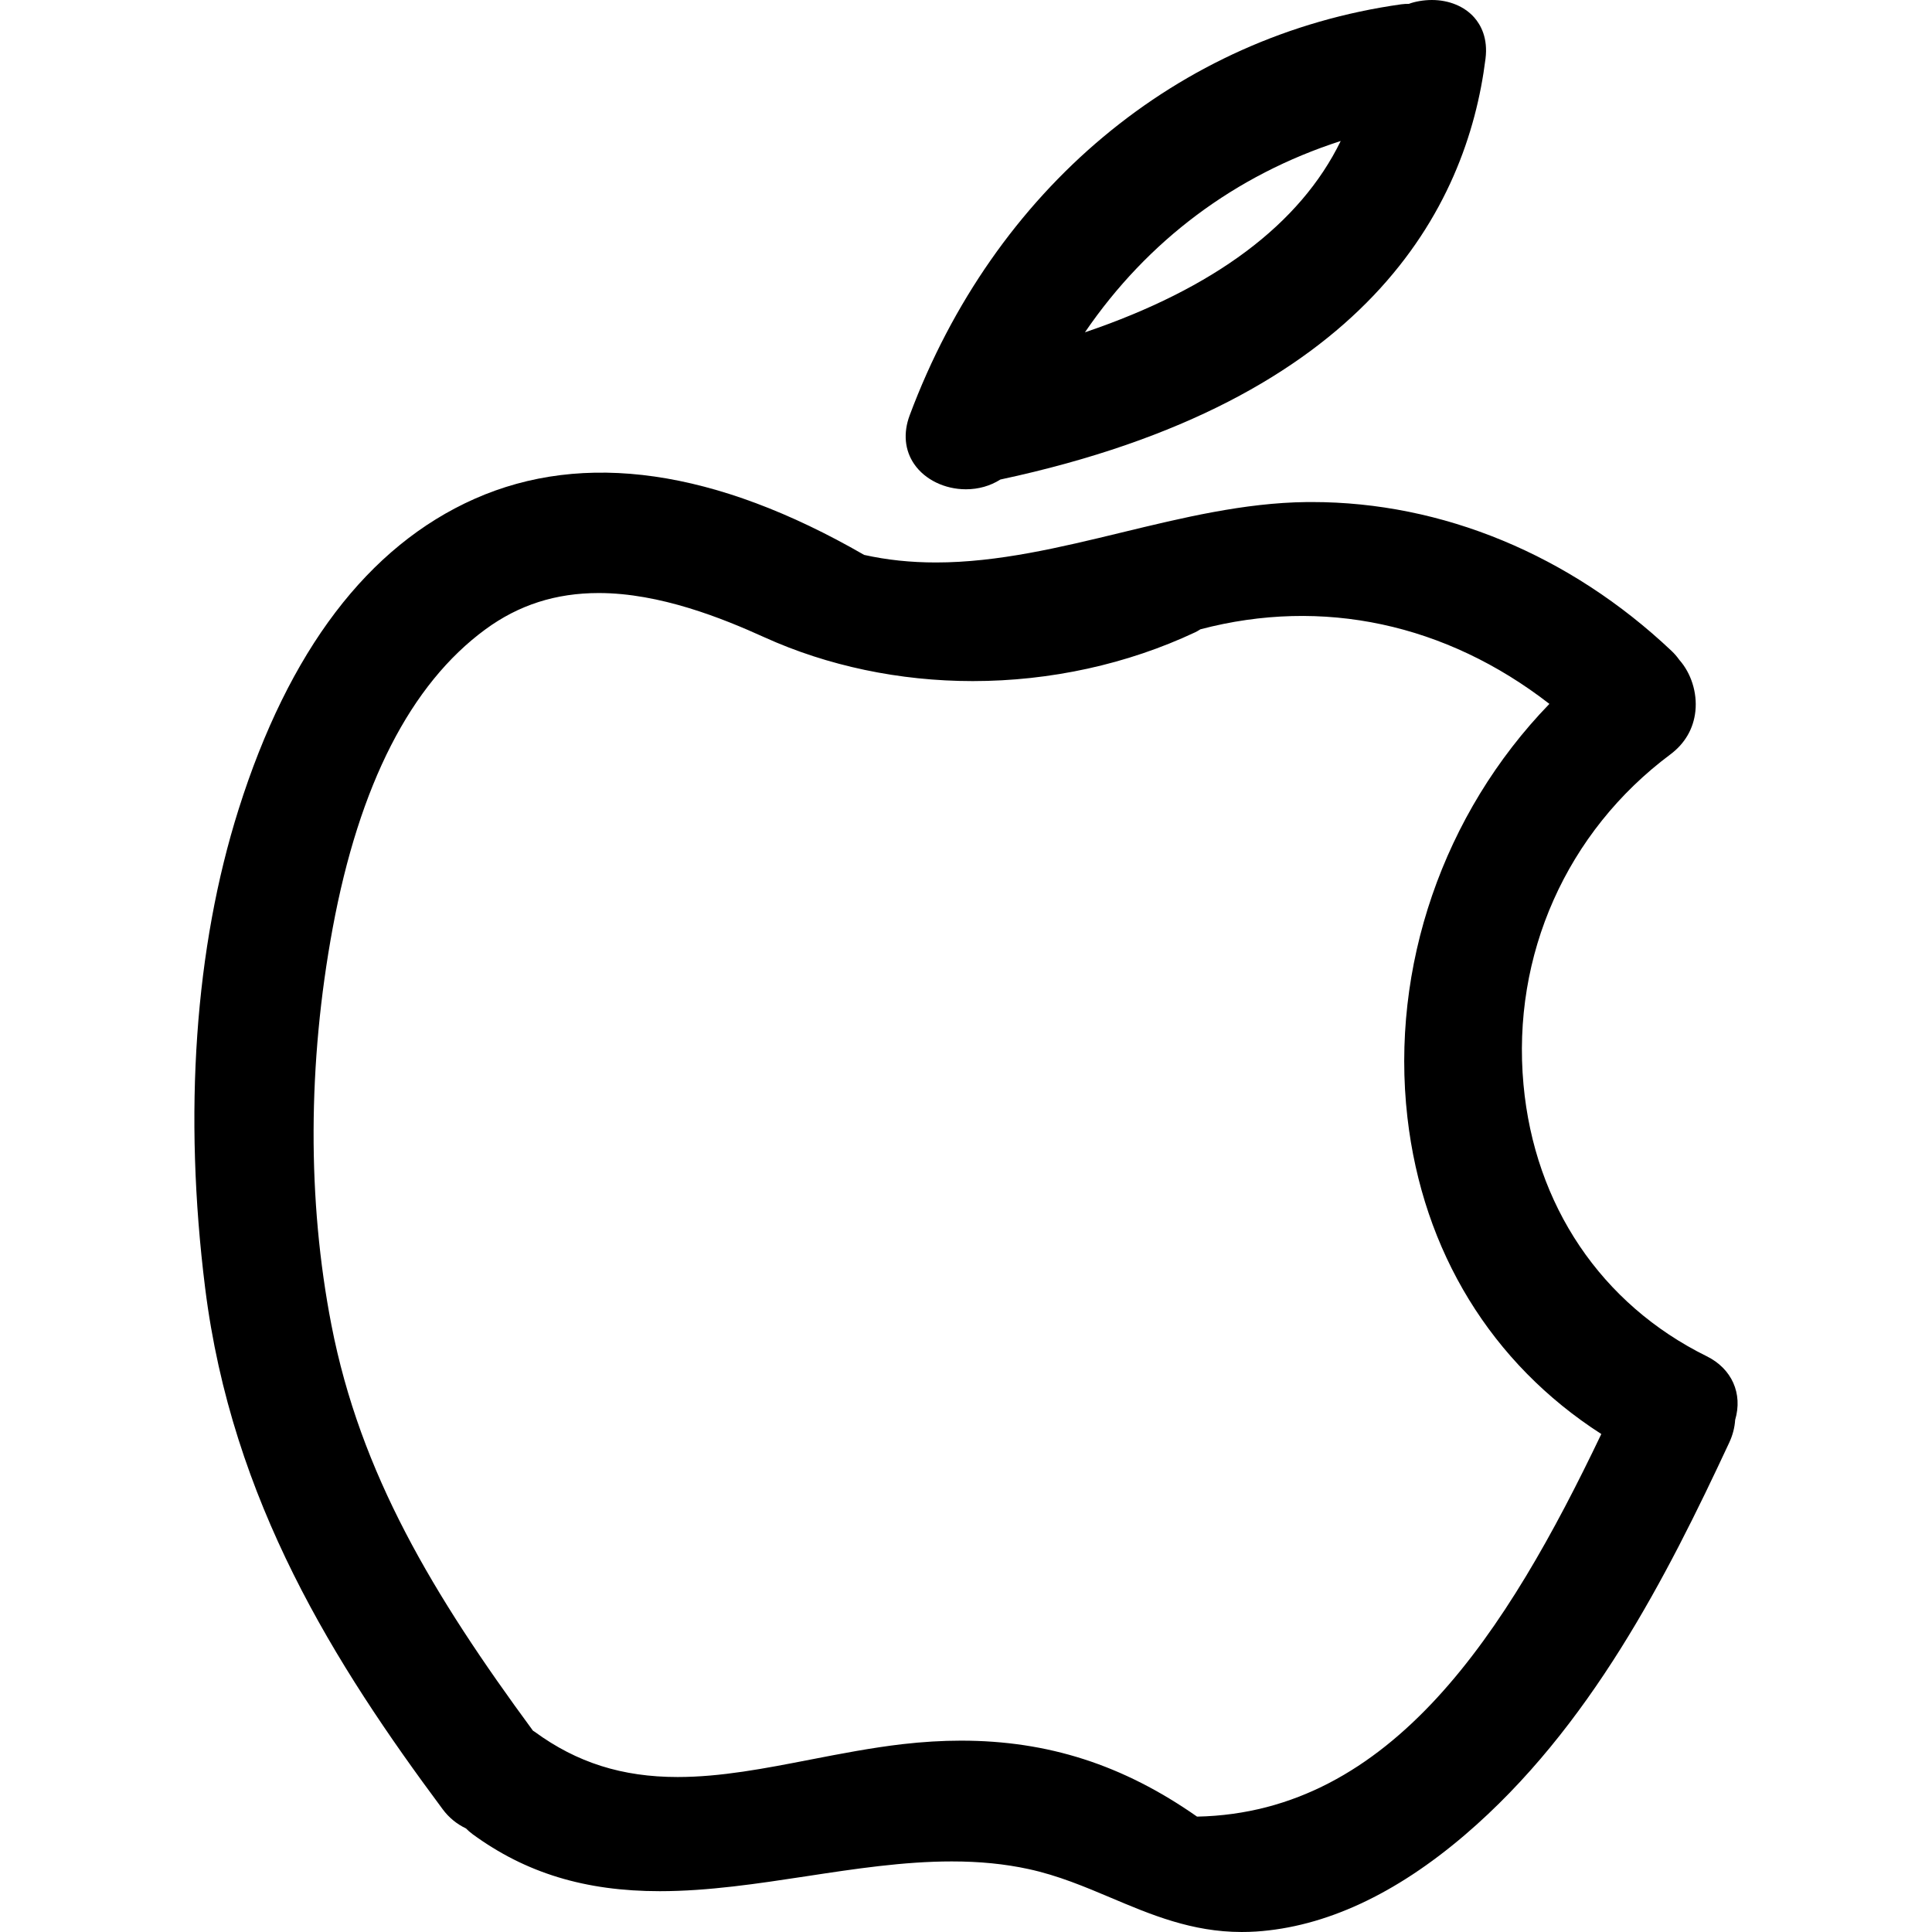
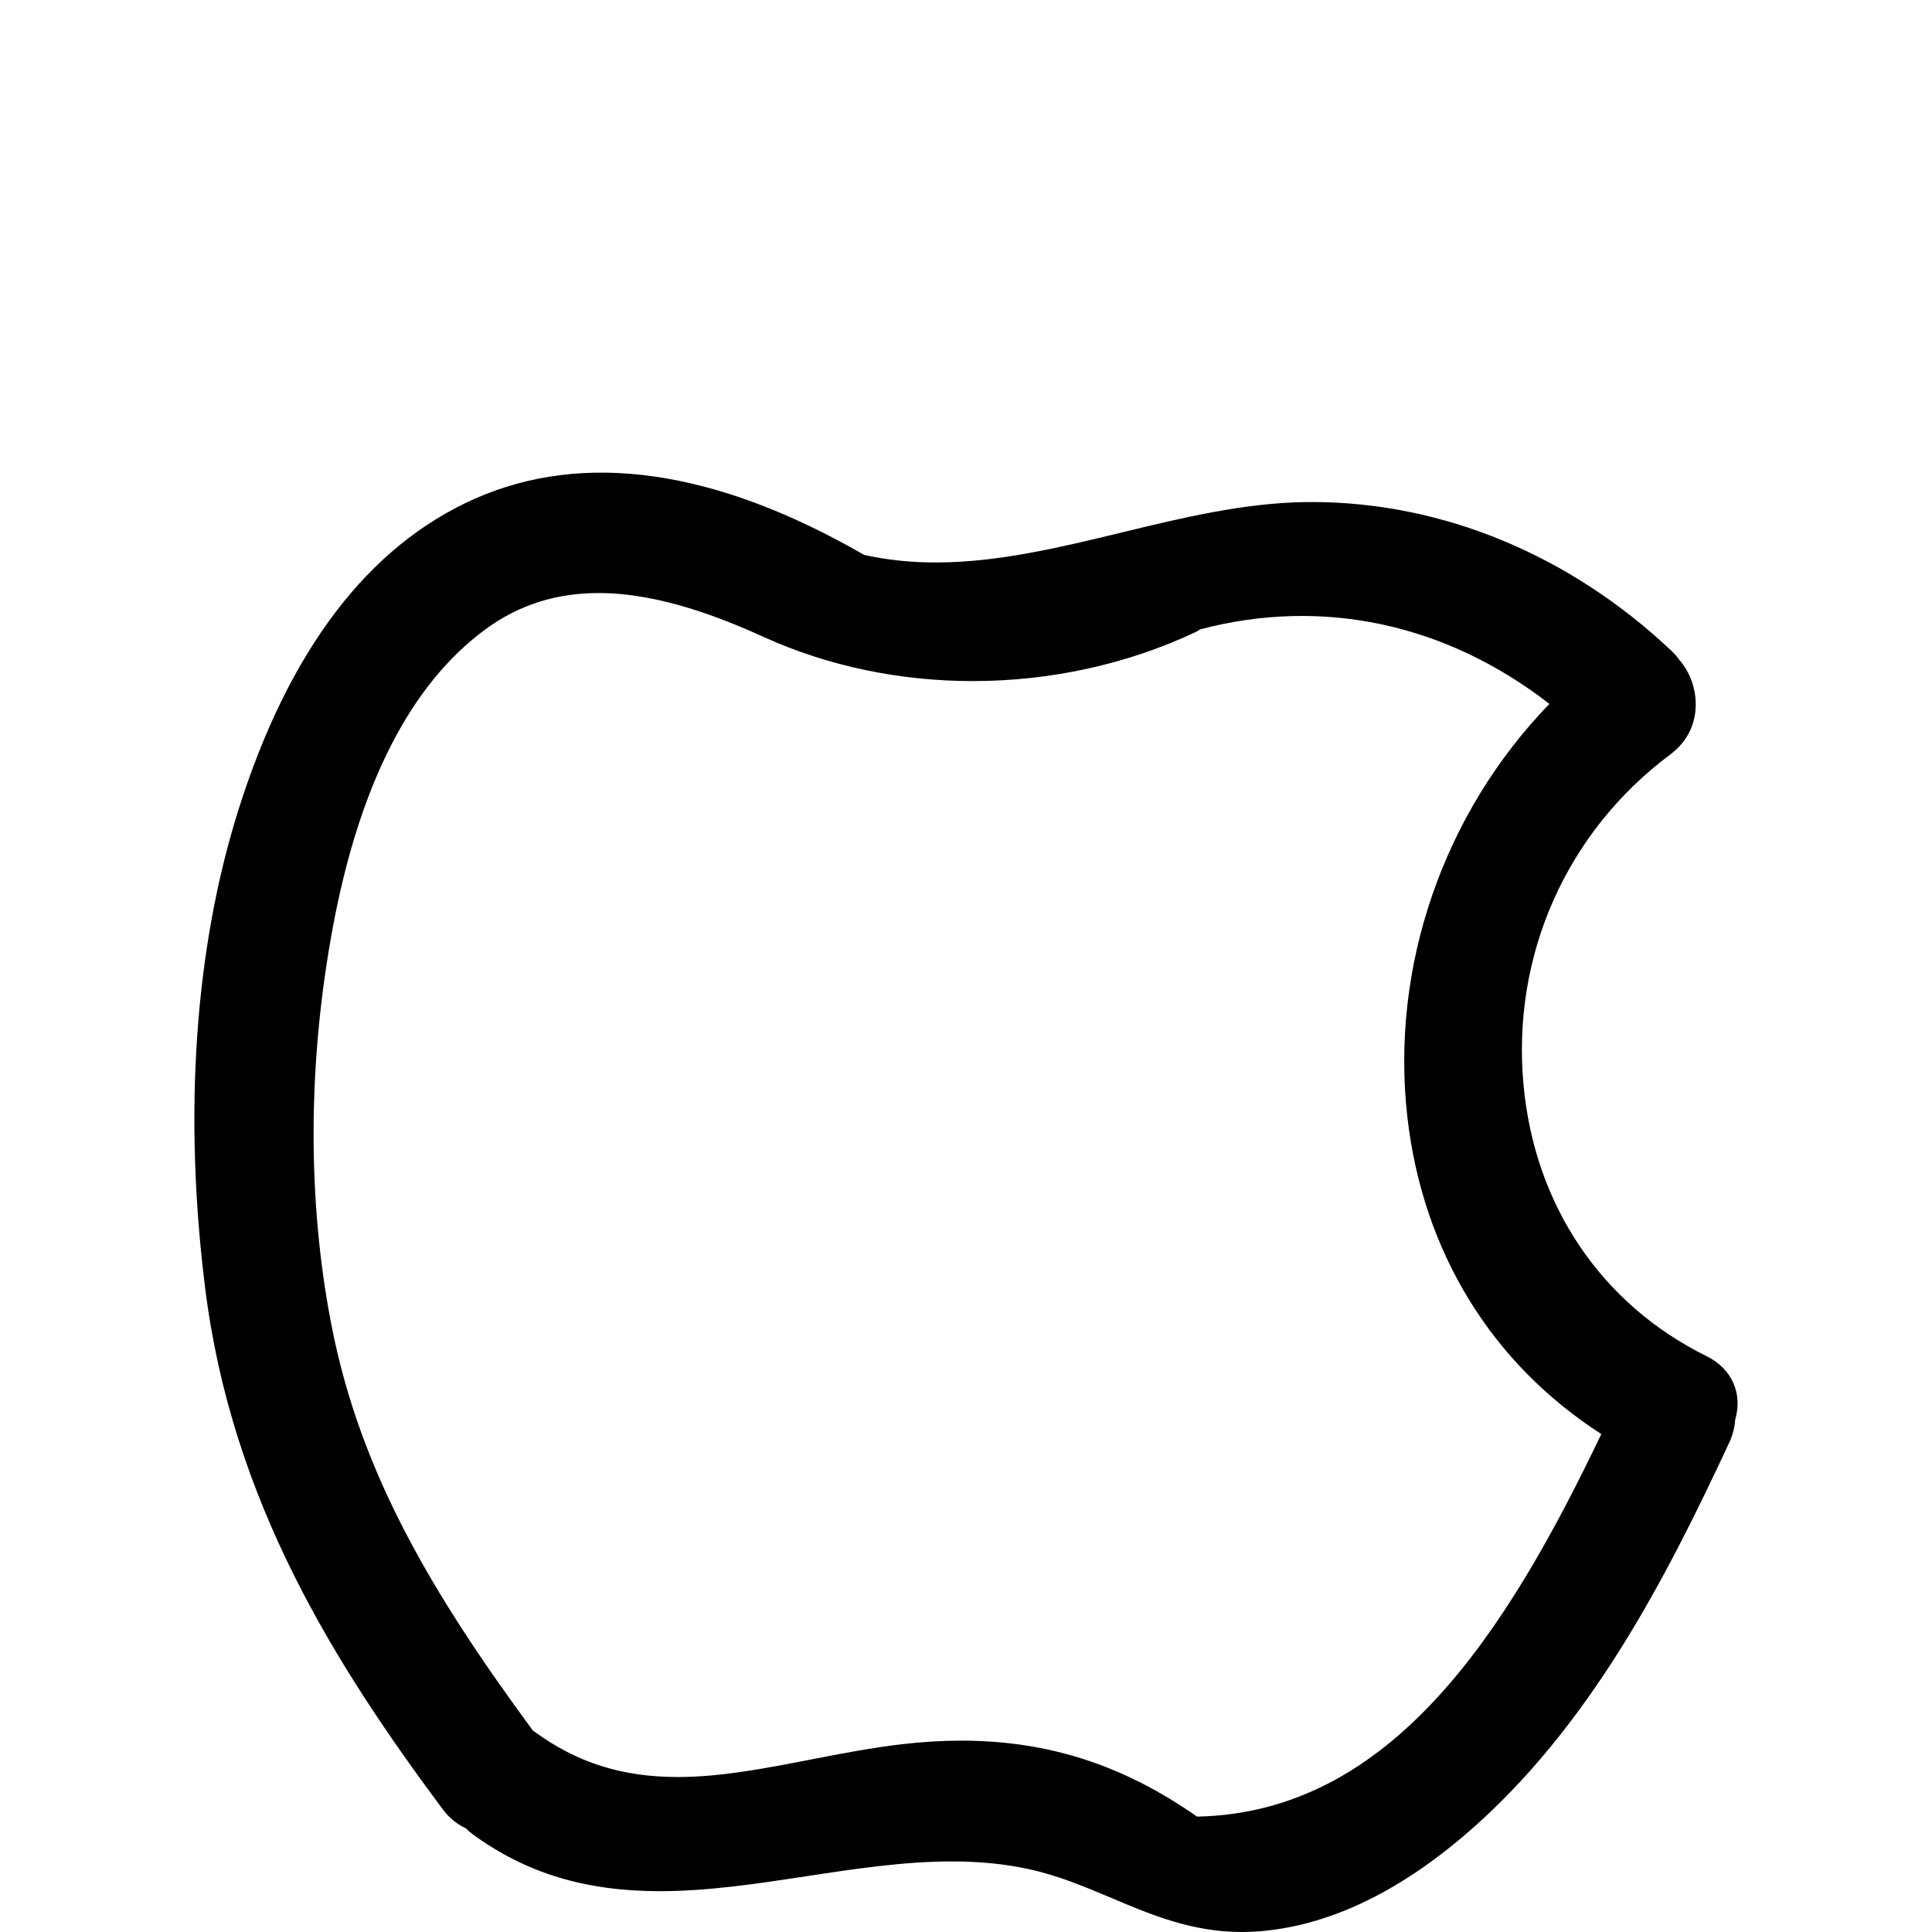
<svg xmlns="http://www.w3.org/2000/svg" width="1024" height="1024" version="1.1" id="Capa_1" x="0px" y="0px" viewBox="0 0 473.104 473.104" style="enable-background:new 0 0 473.104 473.104;" xml:space="preserve">
  <g>
    <g>
      <path d="M417.933,332.114c-25.812-12.735-42.162-36.987-44.864-66.536c-2.904-31.659,10.553-61.886,35.978-80.849 c3.555-2.653,5.672-6.312,6.119-10.593c0.473-4.53-1.051-9.285-3.925-12.53c-0.544-0.762-1.168-1.508-1.93-2.227 c-24.877-23.504-56.143-36.439-88.037-36.439l-1.351,0.005c-15.203,0.17-30.453,3.867-45.204,7.439 c-14.919,3.616-30.341,7.353-45.504,7.353h-0.005c-6.224,0-11.984-0.607-17.596-1.851c-36.434-20.998-68.634-25.599-95.402-13.729 c-26.07,11.57-45.514,37.158-57.79,76.055c-10.707,33.875-13.535,74.408-8.186,117.19c6.521,52.237,31.819,92.221,58.181,127.66 c1.508,2.026,3.417,3.595,5.674,4.672c0.498,0.487,1.019,0.965,1.623,1.406c13.015,9.526,27.594,13.97,45.872,13.97 c11.829,0,24.014-1.854,35.802-3.646c11.755-1.797,23.907-3.641,35.67-3.641c6.833,0,12.979,0.604,18.778,1.863 c7.227,1.555,13.858,4.357,20.281,7.069c9.715,4.107,19.764,8.348,31.936,8.348c0.006,0,0.006,0,0.006,0 c1.168,0,2.335-0.03,3.544-0.111c16.899-1.128,34.119-9.105,51.181-23.714c30.544-26.137,49.398-63.262,64.674-96.025 c0.832-1.787,1.325-3.656,1.447-5.555C426.804,341.245,424.087,335.151,417.933,332.114z M344.643,273.616 c3.752,32.813,20.581,60.261,47.483,77.546c-23.119,48.393-51.252,92.724-98.995,93.688c-18.118-12.685-36.511-18.605-57.8-18.605 c-4.603,0-9.422,0.294-14.333,0.858c-7.632,0.889-15.188,2.355-22.493,3.772c-11.316,2.199-22,4.276-32.578,4.276 c-13.55,0-24.658-3.515-34.979-11.065c-0.135-0.102-0.274-0.188-0.437-0.279c-24.521-33.316-42.294-63.003-49.355-99.355 c-5.923-30.463-5.814-64.063,0.305-97.157c6.505-35.129,19.096-59.752,37.415-73.188c8.158-5.979,17.237-8.887,27.751-8.887 c14.96,0,30.295,6.177,40.527,10.821c15.485,7.03,33.129,10.742,51.036,10.742c19.014,0,37.859-4.133,54.495-11.958 c0.401-0.188,0.746-0.396,1.265-0.724c29.939-7.886,60.118-1.394,85.462,18.263C353.408,199.216,340.433,236.842,344.643,273.616z " />
-       <path d="M236.528,119.814c3.077,0,5.979-0.822,8.435-2.387c89.91-19.225,114.233-66.625,118.804-103.042 c0.635-5.053-1.152-8.282-2.757-10.108C358.602,1.559,354.834,0,350.645,0c-2.057,0-4.174,0.383-5.646,0.944 c-0.604,0-1.219,0.022-1.864,0.111c-54.705,7.688-99.701,45.311-120.375,100.648c-1.623,4.336-1.219,8.589,1.132,11.979 C226.506,117.463,231.353,119.814,236.528,119.814z M265.675,81.377c15.335-22.458,36.795-38.517,62.637-46.852 C318.375,54.91,297.346,70.64,265.675,81.377z" />
    </g>
  </g>
</svg>